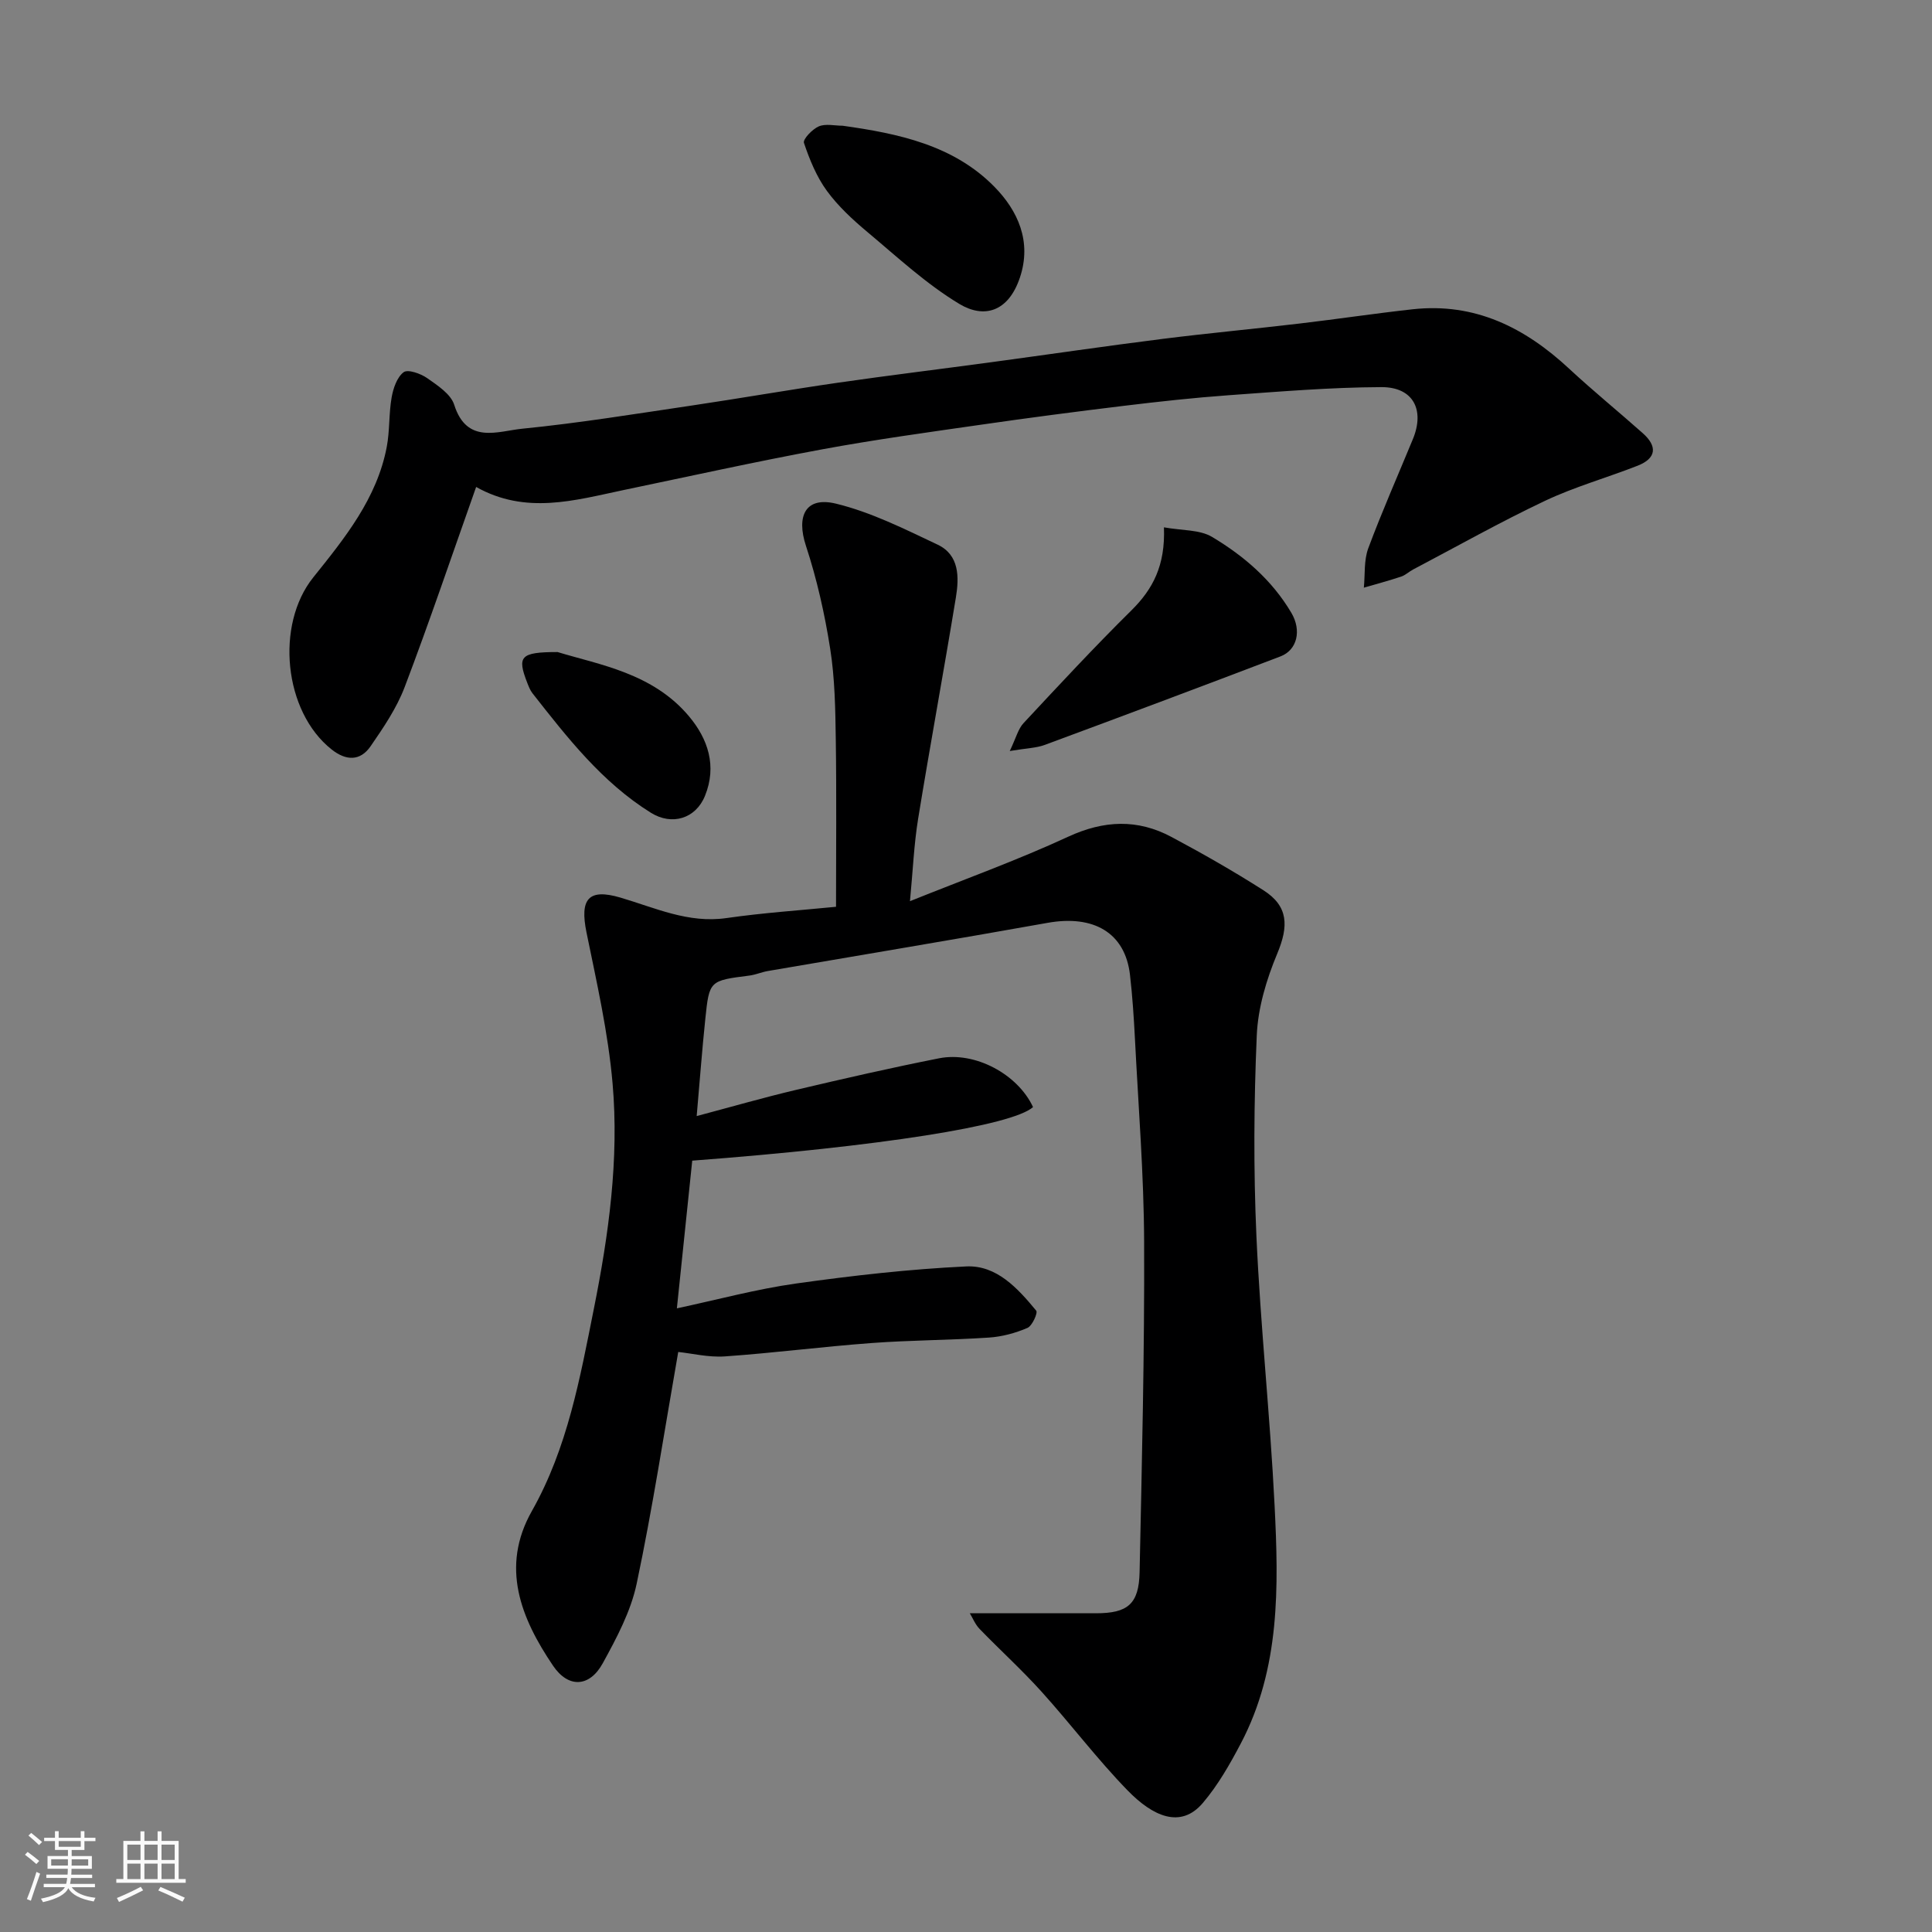
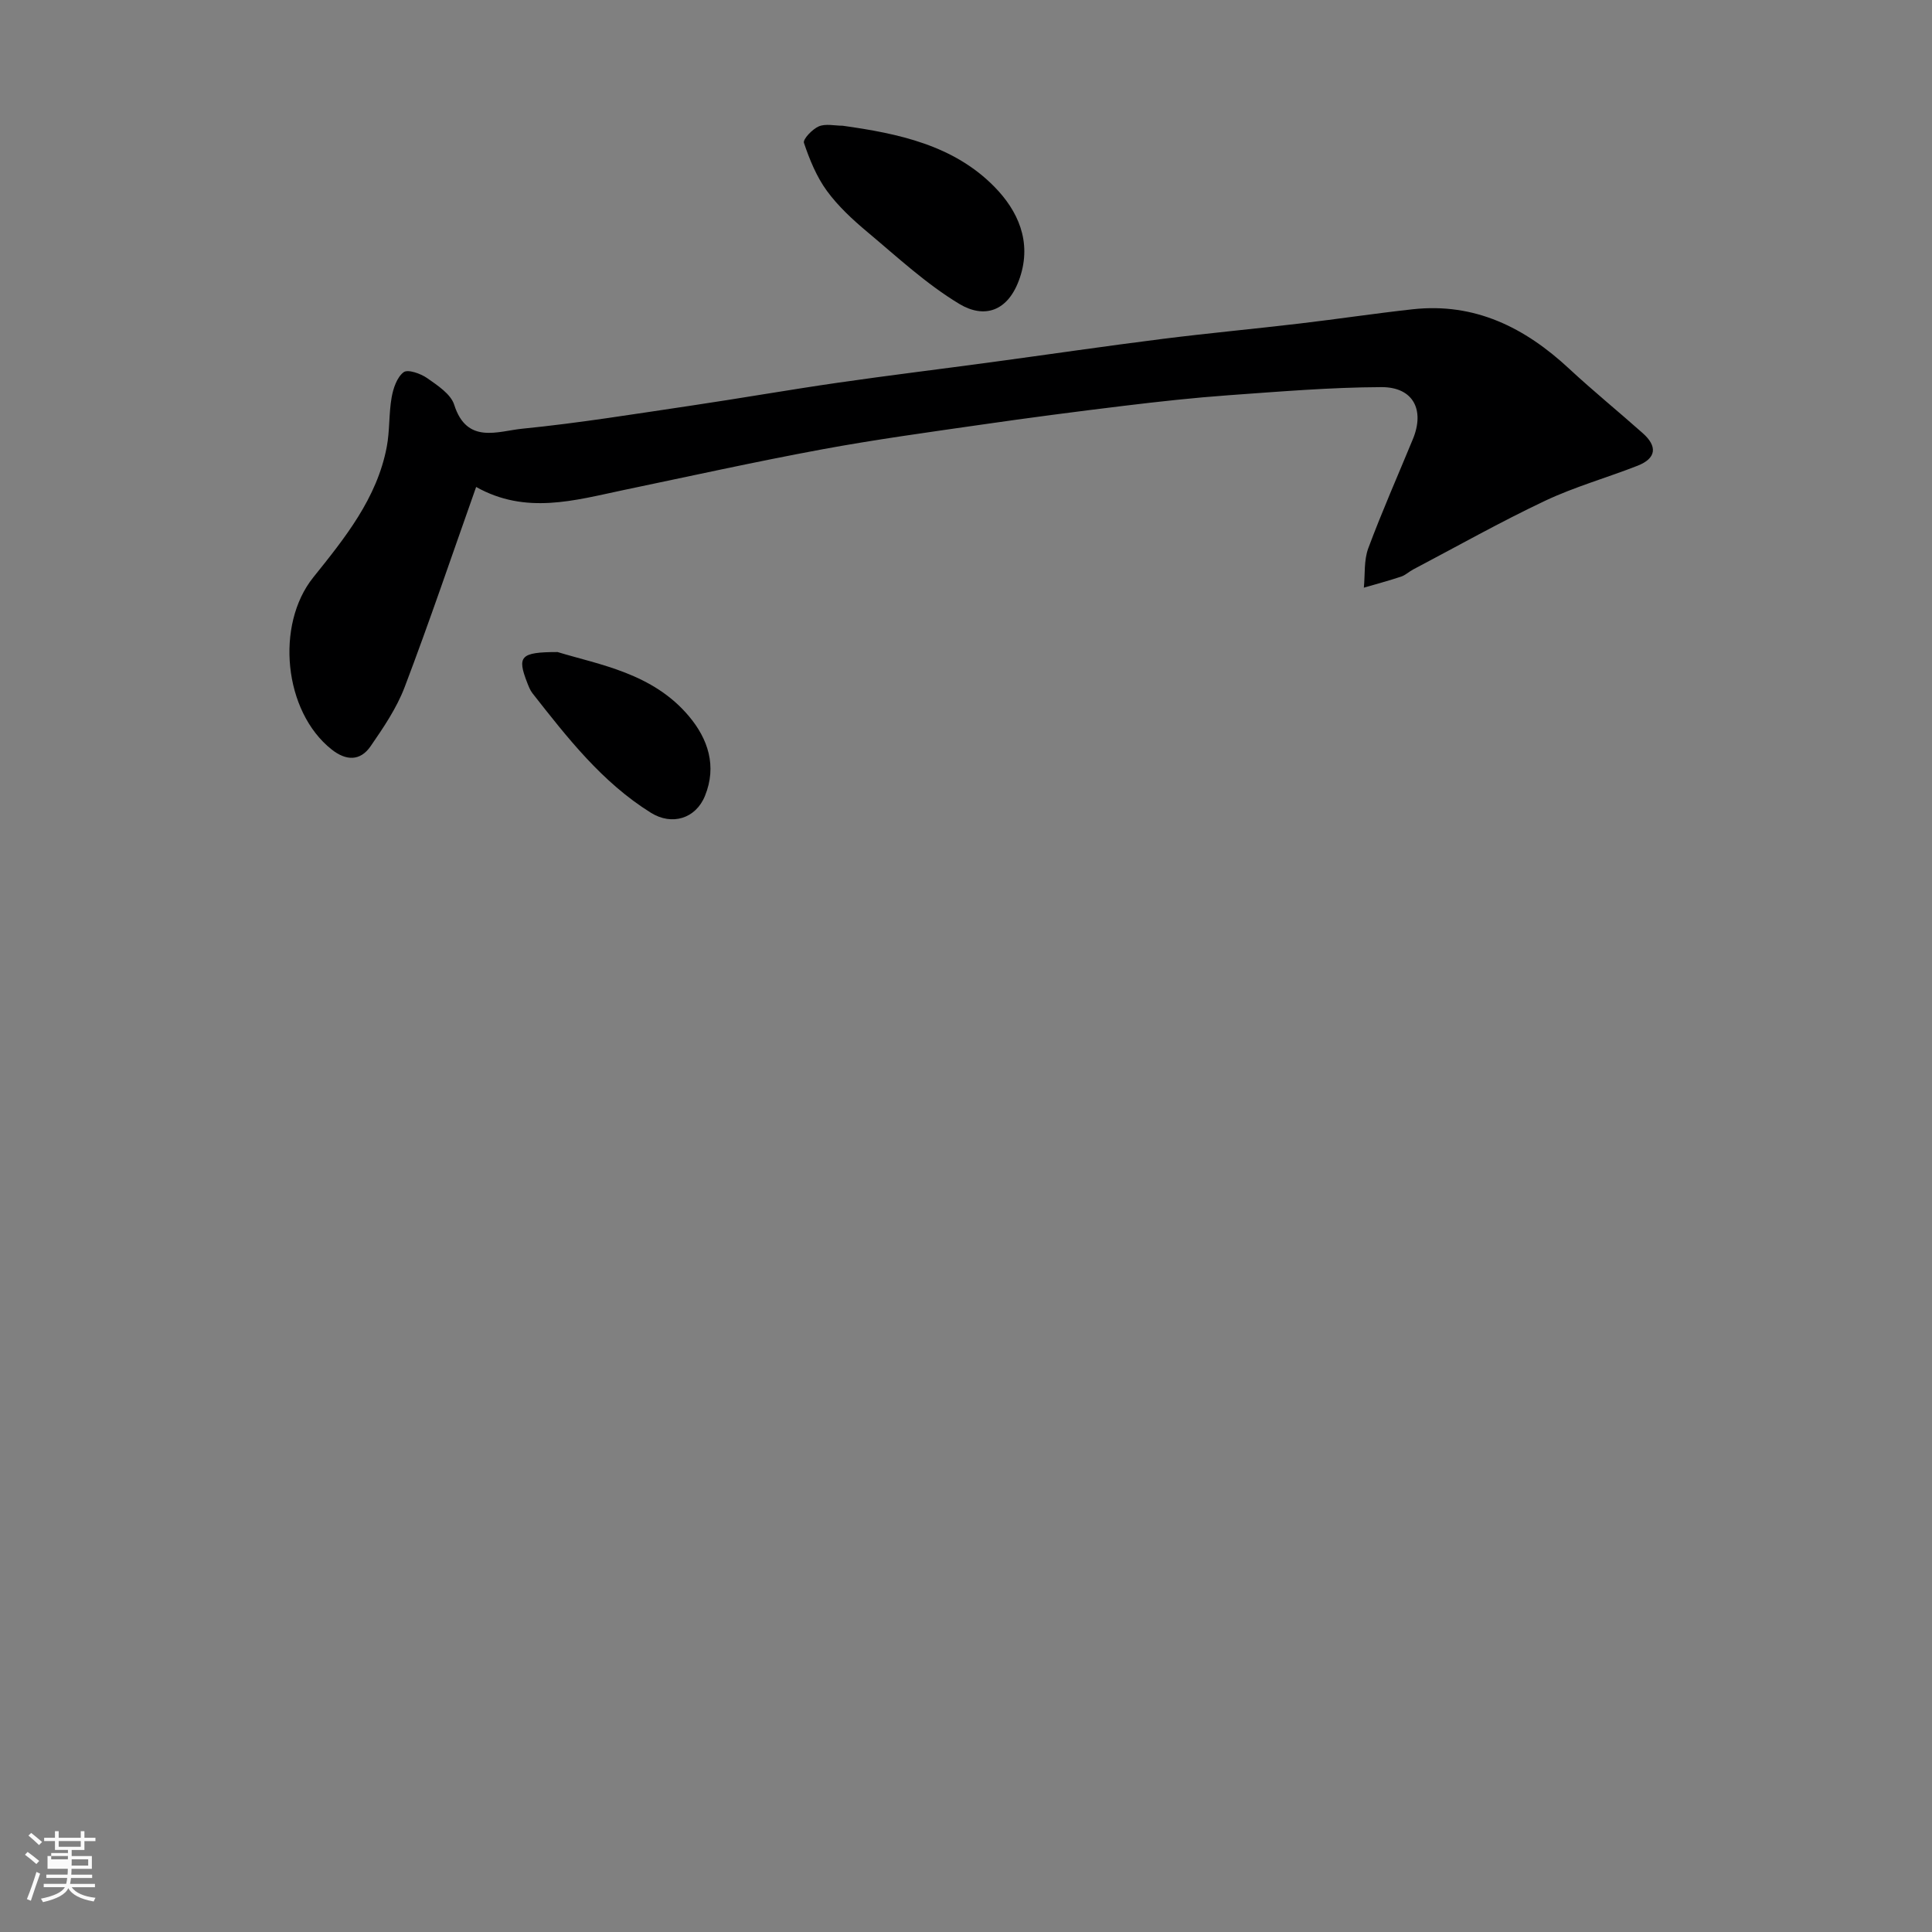
<svg xmlns="http://www.w3.org/2000/svg" enable-background="new 0 0 400 400" viewBox="0 0 400 400">
  <rect x="0" y="0" width="400" height="400" fill="#808080" stroke="none" />
-   <path d="m5.17 384 .55-.58c.85.61 1.65 1.24 2.4 1.87l-.59.64c-.83-.73-1.62-1.38-2.36-1.93m1.22 9.53-.82-.34c.71-1.76 1.37-3.64 1.98-5.63.24.13.5.25.76.36-.6 1.67-1.24 3.54-1.92 5.61m-.5-13.5.57-.54c.56.44 1.31 1.06 2.26 1.87l-.64.64c-.68-.66-1.41-1.32-2.19-1.97m3.25.46h2.24v-1.36h.77v1.36h4.57v-1.36h.76v1.36h2.28v.69h-2.28v1.84h-2.64v1.26h4.18v2.64h-4.21c0 .45-.02.86-.05 1.21h4.32v.69h-4.38c-.04.34-.1.75-.19 1.22h5.15v.69h-4.82c.87 1.19 2.51 1.92 4.93 2.19-.17.31-.3.57-.37.76-2.77-.49-4.52-1.41-5.26-2.76-.56 1.26-2.3 2.23-5.24 2.9-.12-.24-.26-.48-.43-.72 2.73-.55 4.38-1.34 4.96-2.38h-4.38v-.69h4.65c.1-.38.17-.79.21-1.22h-4.32v-.69h4.4c.03-.34.05-.75.05-1.21h-4.2v-2.64h4.23v-1.26h-2.69v-1.84h-2.24zm1.46 4.46v1.29h3.45c.01-.4.02-.57.01-.53v-.32-.45h-3.46zm1.55-2.59h4.57v-1.19h-4.57zm6.11 2.59h-3.42v.77c-.01.19-.01.37-.02.53h3.44z" fill="#fafafa" />
-   <path d="m32.63 379.16h.82v1.98h3.54v7.89h1.46v.78h-14.37v-.78h1.46v-7.89h3.54v-1.98h.82v1.98h2.73zm-3.49 11.48.5.73c-1.61.82-3.28 1.63-5 2.41-.13-.27-.28-.55-.44-.82 1.75-.72 3.4-1.49 4.94-2.32m-2.78-5.55h2.73v-3.18h-2.73zm0 3.95h2.73v-3.2h-2.73zm3.54-3.95h2.73v-3.18h-2.73zm0 3.95h2.73v-3.2h-2.73zm7.89 4.68c-1.84-.92-3.51-1.7-5.02-2.32l.45-.73c1.89.8 3.57 1.55 5.04 2.23zm-1.62-11.81h-2.73v3.18h2.73zm-2.73 7.13h2.73v-3.2h-2.73z" fill="#fafafa" />
+   <path d="m5.17 384 .55-.58c.85.61 1.65 1.24 2.4 1.87l-.59.64c-.83-.73-1.62-1.38-2.36-1.93m1.22 9.53-.82-.34c.71-1.76 1.37-3.64 1.98-5.63.24.13.5.25.76.36-.6 1.67-1.24 3.54-1.92 5.61m-.5-13.5.57-.54c.56.44 1.31 1.06 2.26 1.87l-.64.64c-.68-.66-1.41-1.32-2.19-1.97m3.25.46h2.24v-1.36h.77v1.36h4.57v-1.36h.76v1.36h2.28v.69h-2.28v1.84h-2.64v1.26h4.18v2.64h-4.21c0 .45-.02.86-.05 1.21h4.32v.69h-4.38c-.04.34-.1.75-.19 1.22h5.15v.69h-4.82c.87 1.19 2.51 1.92 4.93 2.19-.17.31-.3.57-.37.76-2.77-.49-4.52-1.41-5.26-2.76-.56 1.26-2.3 2.23-5.24 2.9-.12-.24-.26-.48-.43-.72 2.73-.55 4.38-1.34 4.96-2.38h-4.38v-.69h4.65c.1-.38.17-.79.21-1.22h-4.32v-.69h4.4c.03-.34.05-.75.05-1.21h-4.2v-2.64h4.23v-1.26h-2.69v-1.84h-2.24zm1.46 4.46h3.45c.01-.4.02-.57.01-.53v-.32-.45h-3.46zm1.55-2.59h4.57v-1.19h-4.57zm6.11 2.59h-3.42v.77c-.01.19-.01.37-.02.53h3.44z" fill="#fafafa" />
  <g fill="#000001">
-     <path d="m140.42 279.91c-2.89 16.49-5.3 32.32-8.6 47.95-1.21 5.75-4.15 11.26-7.02 16.49-2.75 5.01-7.13 5.19-10.29.53-6.68-9.87-10.94-20.46-4.39-32.04 7.38-13.06 9.96-27.5 12.83-41.86 3.08-15.38 5.24-30.97 3.88-46.64-.91-10.51-3.28-20.91-5.4-31.28-1.42-6.94.38-9.18 7.03-7.22 7.18 2.11 14.03 5.37 21.93 4.24 7.63-1.1 15.34-1.61 22.7-2.34 0-11.59.12-23.13-.05-34.67-.09-6.27-.19-12.61-1.16-18.77-1.13-7.19-2.75-14.39-5.02-21.3-2.03-6.18-.09-10.25 6.2-8.73 7.29 1.77 14.23 5.26 21.08 8.5 4.5 2.14 4.45 6.74 3.77 10.9-2.51 15.3-5.33 30.54-7.82 45.84-.86 5.28-1.08 10.66-1.69 17.07 11.2-4.51 22.19-8.46 32.74-13.34 7.42-3.43 14.37-3.71 21.4.04 6.47 3.45 12.86 7.1 19.04 11.04 5.17 3.29 5.26 7.38 2.85 13.14-2.22 5.32-3.99 11.21-4.23 16.92-.6 13.84-.69 27.75-.07 41.59.83 18.59 2.84 37.13 3.76 55.72.84 16.8 1.19 33.7-6.98 49.25-2.27 4.32-4.74 8.66-7.88 12.35-4.61 5.42-10.38 2.74-15.6-2.63-6.29-6.47-11.76-13.74-17.82-20.45-4.06-4.5-8.57-8.59-12.79-12.95-.92-.95-1.44-2.28-2.03-3.25h26.13c6.55 0 8.88-1.89 9.02-8.5.48-22.76 1.03-45.53.94-68.29-.05-14.04-1.19-28.07-1.9-42.1-.23-4.44-.52-8.88-1.03-13.3-1-8.66-7.47-12.48-17.09-10.75-19.27 3.45-38.59 6.65-57.89 9.97-1.28.22-2.51.77-3.8.94-8.25 1.05-8.32 1.02-9.14 8.95-.68 6.49-1.16 13-1.79 20.14 7-1.86 13.76-3.81 20.61-5.43 9.82-2.32 19.67-4.57 29.57-6.53 7.49-1.48 16.31 3.32 19.46 10.1-4.3 3.84-31.69 8.16-70.56 11.09-1.04 9.95-2.08 19.98-3.18 30.58 8.34-1.78 16.43-3.98 24.66-5.14 11.69-1.64 23.46-2.98 35.24-3.54 6.31-.3 10.69 4.55 14.5 9.16.37.45-.83 3.15-1.82 3.57-2.49 1.07-5.26 1.82-7.97 2-8.09.54-16.21.53-24.29 1.13-10.15.75-20.25 2.06-30.4 2.77-3.39.23-6.83-.63-9.64-.92z" />
    <path d="m98.58 100.82c-5.02 14.17-9.65 27.88-14.79 41.41-1.66 4.37-4.39 8.4-7.07 12.28-2.15 3.11-5.08 3.02-8.06.66-9.92-7.85-11.68-25.81-3.8-35.63 6.52-8.13 13.18-16.34 15.21-27 .64-3.35.42-6.87 1.01-10.24.33-1.89 1.1-4.19 2.49-5.24.86-.65 3.52.28 4.86 1.22 2.15 1.51 4.9 3.29 5.61 5.53 2.62 8.25 9.05 5.45 14.08 4.95 11.7-1.16 23.34-3.06 34.98-4.78 10.18-1.51 20.32-3.29 30.5-4.76 10.53-1.52 21.1-2.8 31.64-4.23 11.83-1.6 23.65-3.34 35.49-4.83 9.44-1.19 18.92-2.06 28.37-3.18 7.81-.92 15.58-2.09 23.39-2.95 12.86-1.41 23.23 3.79 32.39 12.31 4.94 4.59 10.19 8.86 15.23 13.34 3.06 2.71 2.86 5.2-1.06 6.74-6.35 2.49-12.98 4.35-19.13 7.25-9.27 4.38-18.23 9.44-27.32 14.22-.86.45-1.61 1.19-2.51 1.49-2.55.85-5.15 1.54-7.72 2.29.27-2.72-.01-5.65.91-8.14 2.84-7.63 6.14-15.08 9.24-22.61 2.51-6.08.06-10.8-6.53-10.77-10.54.04-21.09.93-31.63 1.68-7.2.52-14.39 1.31-21.57 2.18-9.91 1.2-19.8 2.49-29.68 3.92-11 1.58-22.02 3.09-32.94 5.11-13.77 2.55-27.45 5.58-41.16 8.44-10.06 2.12-20.16 5.11-30.43-.66z" />
-     <path d="m240.98 109.18c3.76.68 7.39.45 9.96 1.98 6.6 3.94 12.44 8.96 16.44 15.75 2.12 3.61 1.21 7.66-2.27 8.99-16.23 6.19-32.5 12.29-48.79 18.32-1.77.66-3.77.68-7.26 1.27 1.31-2.73 1.73-4.57 2.85-5.77 7.34-7.88 14.67-15.77 22.32-23.33 4.46-4.41 7.06-9.31 6.75-17.21z" />
    <path d="m174.45 26.03c11.54 1.61 22.99 4.02 31.45 12.66 4.82 4.92 7.77 11.29 5.26 18.78-2.42 7.21-7.51 8.48-12.53 5.46-6.86-4.13-12.86-9.72-19.05-14.9-3.05-2.55-6.05-5.33-8.38-8.51-2.14-2.93-3.58-6.47-4.75-9.93-.26-.76 1.73-2.84 3.06-3.42 1.42-.61 3.28-.14 4.94-.14z" />
    <path d="m115.44 135c8.61 2.63 19.73 4.34 27.24 13.34 3.89 4.65 5.79 10.25 3.28 16.43-1.92 4.74-6.85 6.21-11.19 3.51-10.14-6.32-17.31-15.56-24.53-24.75-.49-.63-.79-1.43-1.09-2.19-2.1-5.42-1.47-6.34 6.29-6.34z" />
  </g>
</svg>